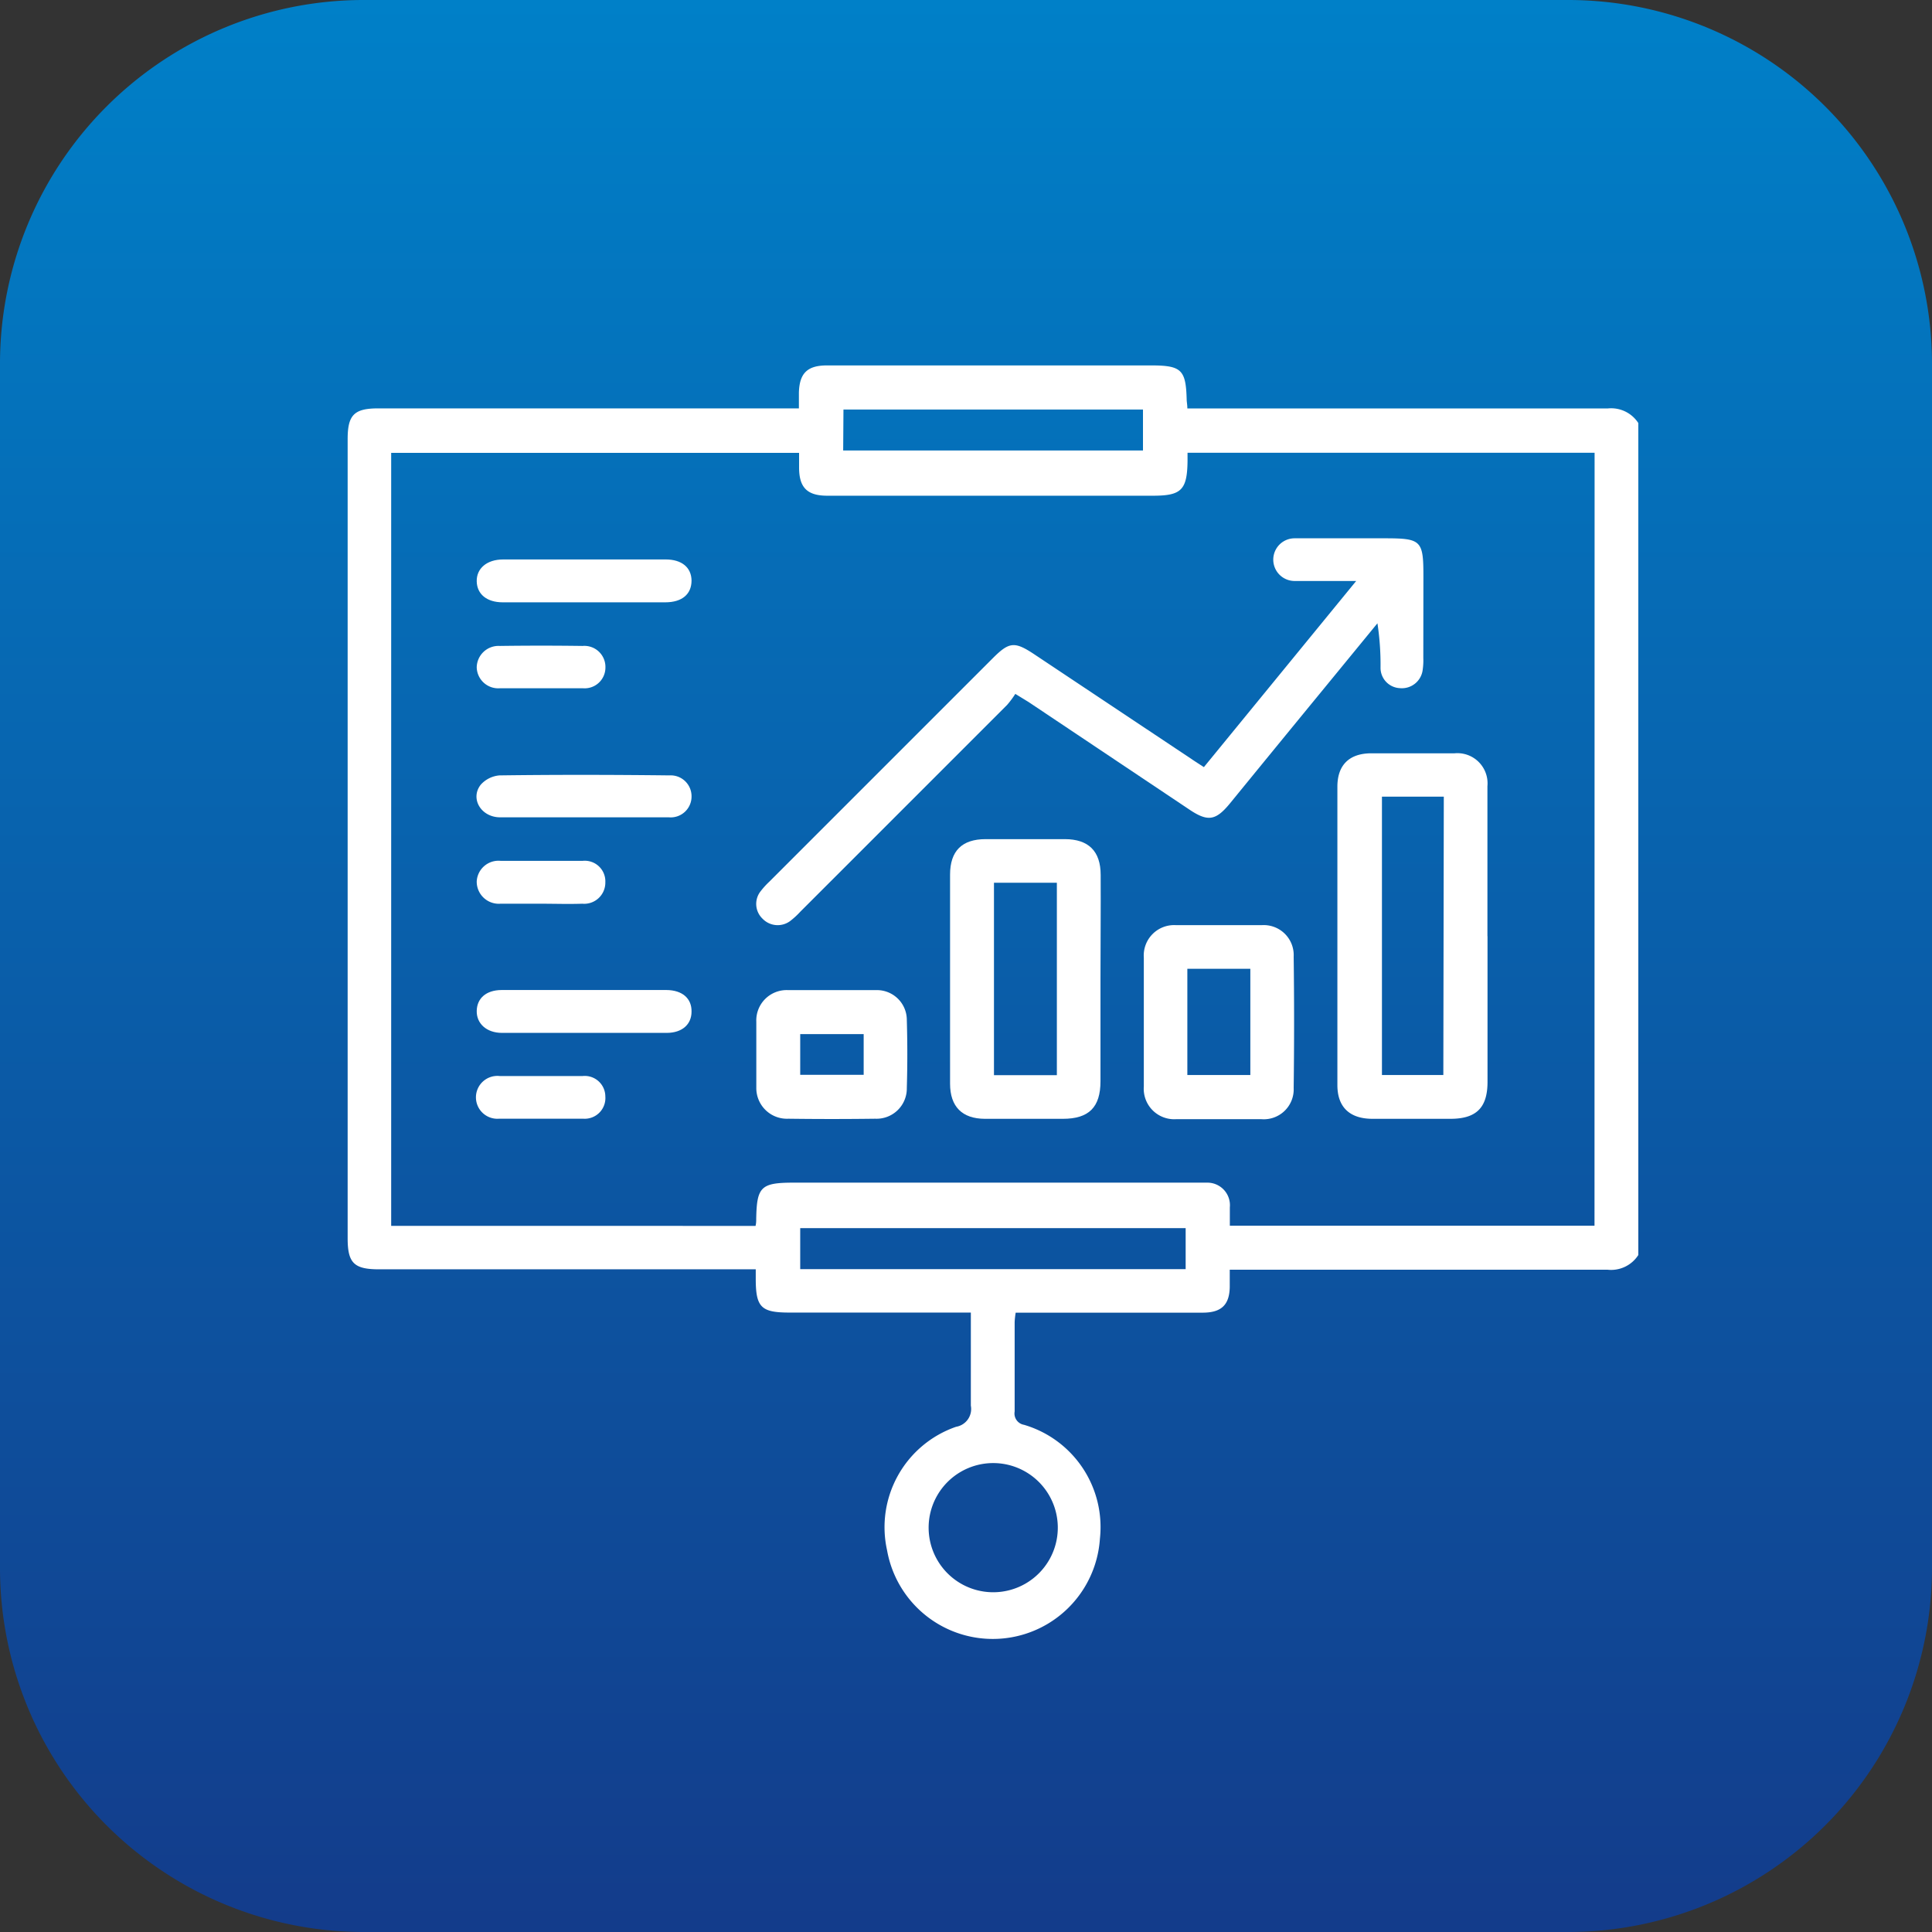
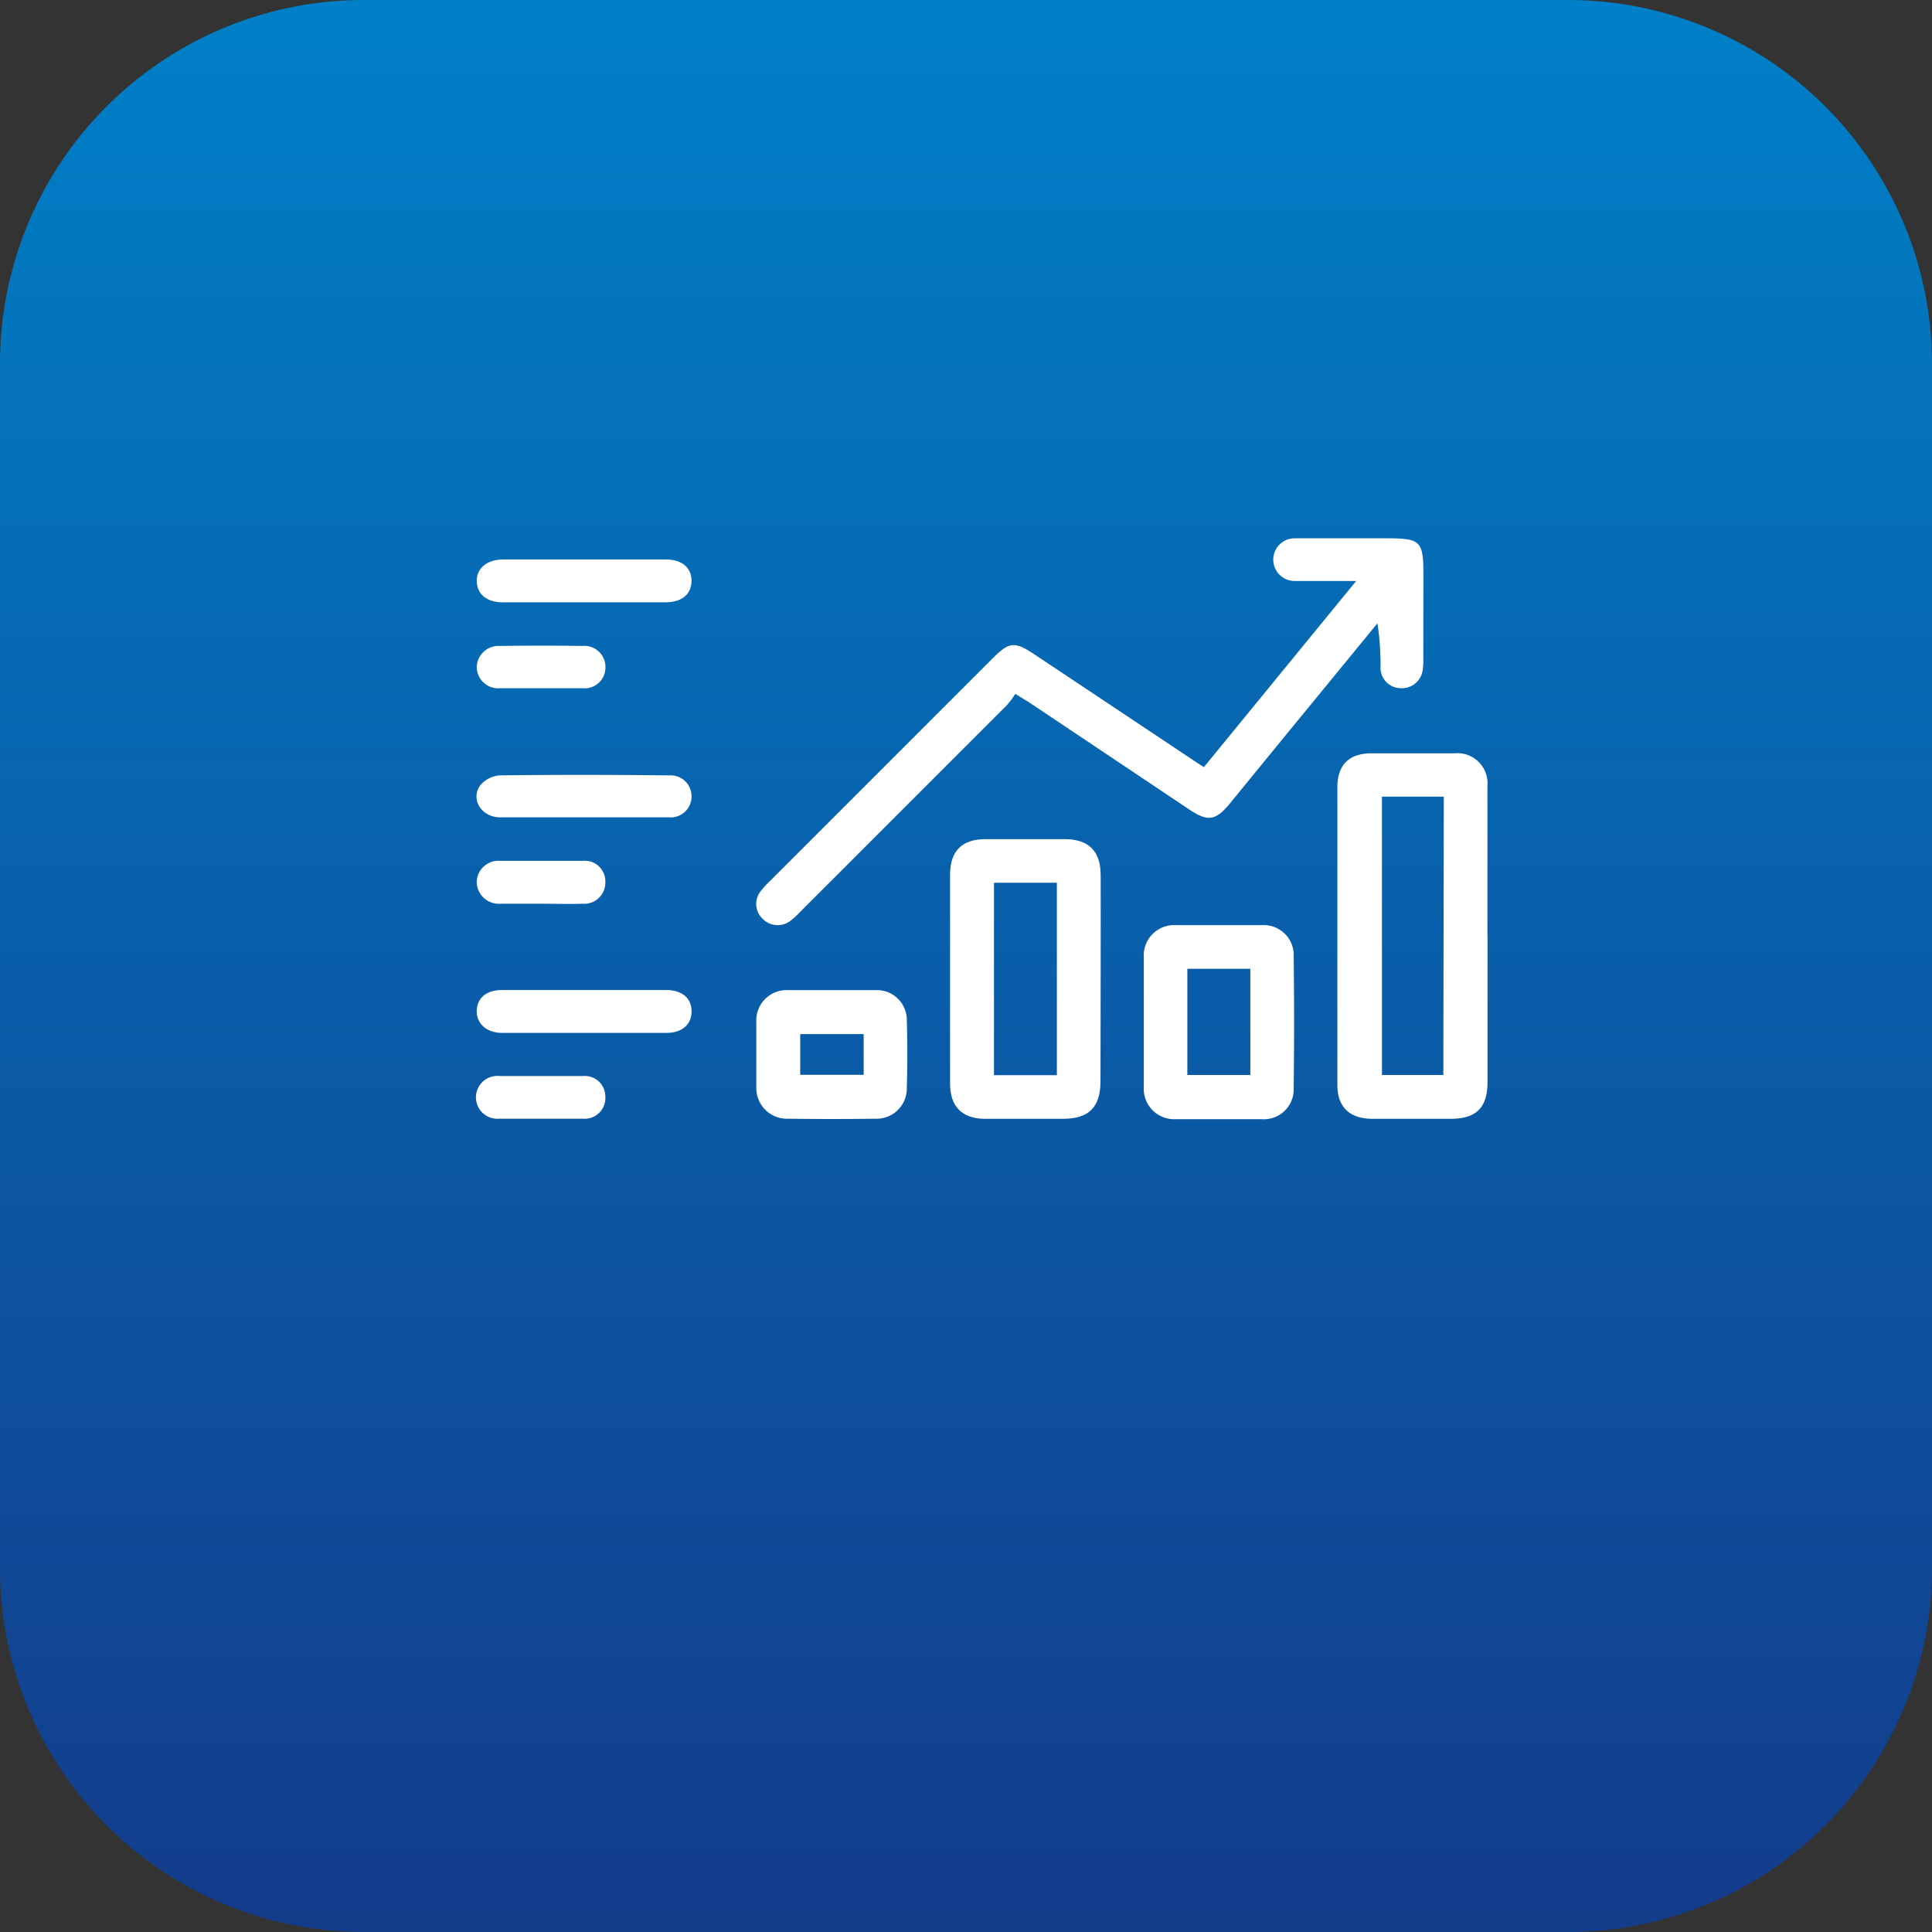
<svg xmlns="http://www.w3.org/2000/svg" viewBox="0 0 205.51 205.51">
  <rect x="0" y="0" width="205.51" height="205.51" fill="#333333" stroke="none" />
  <defs>
    <linearGradient id="a" data-name="Unbenannter Verlauf 17" x1="1147.05" y1="553.22" x2="942.23" y2="553.22" gradientTransform="translate(-450.47 1147.05) rotate(-90)" gradientUnits="userSpaceOnUse">
      <stop offset="0" stop-color="#0080c8" />
      <stop offset="1" stop-color="#133c8b" />
    </linearGradient>
  </defs>
  <g>
    <path d="M38.57,0H166.9a38.72,38.72,0,0,1,38.61,38.58V166.87a38.75,38.75,0,0,1-38.61,38.64H38.57A38.72,38.72,0,0,1,0,166.87V38.58A38.69,38.69,0,0,1,38.57,0Z" style="fill: url(#a)" />
    <g>
-       <path d="M171,43.45q-21.51,0-43,0H126.3c0-.39-.06-.65-.07-.91-.08-3.21-.54-3.67-3.81-3.67H94.27c-2.09,0-4.2,0-6.29,0s-2.94.81-3,2.89c0,.52,0,1,0,1.68H40.23c-2.56,0-3.25.7-3.25,3.27v85c0,2.64.67,3.31,3.35,3.31H80.39c0,.45,0,.72,0,1,0,3.06.58,3.6,3.6,3.6h19.28c0,3.4,0,6.65,0,9.9a1.92,1.92,0,0,1-1.57,2.25,11.3,11.3,0,0,0-7.34,13.14A11.42,11.42,0,0,0,117,163.67a11.34,11.34,0,0,0-8.07-12.11,1.22,1.22,0,0,1-1-1.42c0-3.17,0-6.34,0-9.51a8.66,8.66,0,0,1,.11-1h5.42c4.82,0,9.65,0,14.47,0,2,0,2.84-.84,2.88-2.71,0-.57,0-1.14,0-1.86h1.7q19.23,0,38.47,0a3.44,3.44,0,0,0,3.29-1.56V45A3.44,3.44,0,0,0,171,43.45Zm-81.28.11h31.86v4.36H89.69Zm22.8,118.94a6.87,6.87,0,1,1-13.74,0,6.87,6.87,0,0,1,13.74,0ZM126.12,135h-41v-4.36h41Zm43.49-4.62H130.82c0-.65,0-1.3,0-1.95a2.4,2.4,0,0,0-2.41-2.63c-.4,0-.81,0-1.21,0H84.44c-3.5,0-3.94.43-4,3.86,0,.22,0,.44-.07.74H41.61V48.17H85v1.56c0,2.13.86,3,3,3,5.32,0,10.64,0,16,0q9.32,0,18.64,0c3,0,3.64-.59,3.68-3.67,0-.26,0-.53,0-.9h43.3Z" style="fill: #fff" />
      <path d="M158.22,99.58v0Z" style="fill: #fff" />
      <path d="M151.4,70a6.85,6.85,0,0,1-.06,1.2,2.23,2.23,0,0,1-2.42,2A2.16,2.16,0,0,1,146.85,71a29.2,29.2,0,0,0-.33-4.7l-6.09,7.43q-4.8,5.85-9.59,11.72c-1.53,1.86-2.37,2-4.42.6l-17-11.37L108,73.81a9.85,9.85,0,0,1-.87,1.17q-11,11-22,22a8.56,8.56,0,0,1-1.09,1,2.23,2.23,0,0,1-2.93-.26,2.17,2.17,0,0,1-.19-2.93,8.39,8.39,0,0,1,.91-1L105.62,70c1.73-1.73,2.31-1.79,4.4-.4l16.71,11.13c.41.28.82.54,1.33.87l16.2-19.8c-2.46,0-4.51,0-6.55,0a2.27,2.27,0,1,1,0-4.54c.35,0,.71,0,1.07,0,2.81,0,5.63,0,8.44,0,4,0,4.2.19,4.19,4.19Z" style="fill: #fff" />
      <path d="M158.22,99.58V94.89c0-3.75,0-7.51,0-11.26a3.21,3.21,0,0,0-3.5-3.5c-3,0-5.89,0-8.84,0-2.32,0-3.61,1.21-3.62,3.53q0,15.87,0,31.76c0,2.36,1.32,3.58,3.71,3.59,2.77,0,5.54,0,8.31,0s3.94-1.19,3.95-3.9V99.58Zm-4.69,14.77H147V84.74h6.58Z" style="fill: #fff" />
-       <path d="M117.08,93.07c0-2.54-1.3-3.8-3.8-3.81q-4.22,0-8.43,0c-2.53,0-3.79,1.26-3.79,3.78q0,11.11,0,22.23c0,2.44,1.28,3.73,3.7,3.74,2.76,0,5.53,0,8.3,0s4-1.23,4-4c0-3.62,0-7.23,0-10.85S117.1,96.77,117.08,93.07Zm-4.66,21.3h-6.69V93.9h6.69Z" style="fill: #fff" />
+       <path d="M117.08,93.07c0-2.54-1.3-3.8-3.8-3.81q-4.22,0-8.43,0c-2.53,0-3.79,1.26-3.79,3.78q0,11.11,0,22.23c0,2.44,1.28,3.73,3.7,3.74,2.76,0,5.53,0,8.3,0s4-1.23,4-4S117.1,96.77,117.08,93.07Zm-4.66,21.3h-6.69V93.9h6.69Z" style="fill: #fff" />
      <path d="M137.61,101.76a3.19,3.19,0,0,0-3.4-3.35c-3,0-6.07,0-9.11,0a3.23,3.23,0,0,0-3.43,3.46c0,2.23,0,4.47,0,6.7s0,4.64,0,7a3.24,3.24,0,0,0,3.41,3.48c3,0,6.07,0,9.11,0a3.18,3.18,0,0,0,3.42-3.32Q137.7,108.72,137.61,101.76ZM133,114.35H126.3v-11.3H133Z" style="fill: #fff" />
      <path d="M96.46,108.52a3.18,3.18,0,0,0-3.27-3.2c-1.56,0-3.12,0-4.68,0h0c-1.56,0-3.12,0-4.69,0a3.23,3.23,0,0,0-3.37,3.38c0,2.31,0,4.64,0,7A3.26,3.26,0,0,0,83.86,119q4.62.06,9.24,0a3.22,3.22,0,0,0,3.36-3.26C96.53,113.34,96.53,110.92,96.46,108.52Zm-4.59,5.81H85.12V110h6.75Z" style="fill: #fff" />
      <path d="M73.56,61.75c0,1.45-1,2.32-2.8,2.32-2.9,0-5.8,0-8.7,0s-5.72,0-8.58,0c-1.69,0-2.74-.86-2.77-2.23s1.07-2.33,2.82-2.33H70.81C72.52,59.51,73.54,60.36,73.56,61.75Z" style="fill: #fff" />
      <path d="M73.56,107.61c0,1.36-1,2.25-2.62,2.26q-8.77,0-17.54,0c-1.65,0-2.72-1-2.69-2.34s1-2.21,2.64-2.22c2.95,0,5.89,0,8.84,0s5.8,0,8.7,0C72.58,105.32,73.59,106.21,73.56,107.61Z" style="fill: #fff" />
      <path d="M73.56,84.65a2.22,2.22,0,0,1-2.41,2.29c-3,0-6.07,0-9.11,0s-5.89,0-8.83,0c-2.05,0-3.22-2-2.08-3.46a3,3,0,0,1,2-1c6-.08,12-.07,18.07,0A2.22,2.22,0,0,1,73.56,84.65Z" style="fill: #fff" />
      <path d="M64.39,116.63A2.2,2.2,0,0,1,62.07,119c-3,0-6,0-9,0a2.28,2.28,0,1,1,.09-4.54c1.46,0,2.93,0,4.4,0s2.94,0,4.41,0A2.19,2.19,0,0,1,64.39,116.63Z" style="fill: #fff" />
      <path d="M64.4,71A2.21,2.21,0,0,1,62,73.21c-1.47,0-2.94,0-4.41,0s-2.94,0-4.4,0A2.29,2.29,0,0,1,50.71,71a2.32,2.32,0,0,1,2.45-2.29q4.41-.06,8.81,0A2.24,2.24,0,0,1,64.4,71Z" style="fill: #fff" />
      <path d="M64.39,93.85a2.25,2.25,0,0,1-2.45,2.28c-1.47.05-2.94,0-4.42,0s-2.86,0-4.29,0a2.35,2.35,0,0,1-2.52-2.37,2.32,2.32,0,0,1,2.55-2.19c2.9,0,5.81,0,8.71,0A2.19,2.19,0,0,1,64.39,93.85Z" style="fill: #fff" />
    </g>
  </g>
</svg>